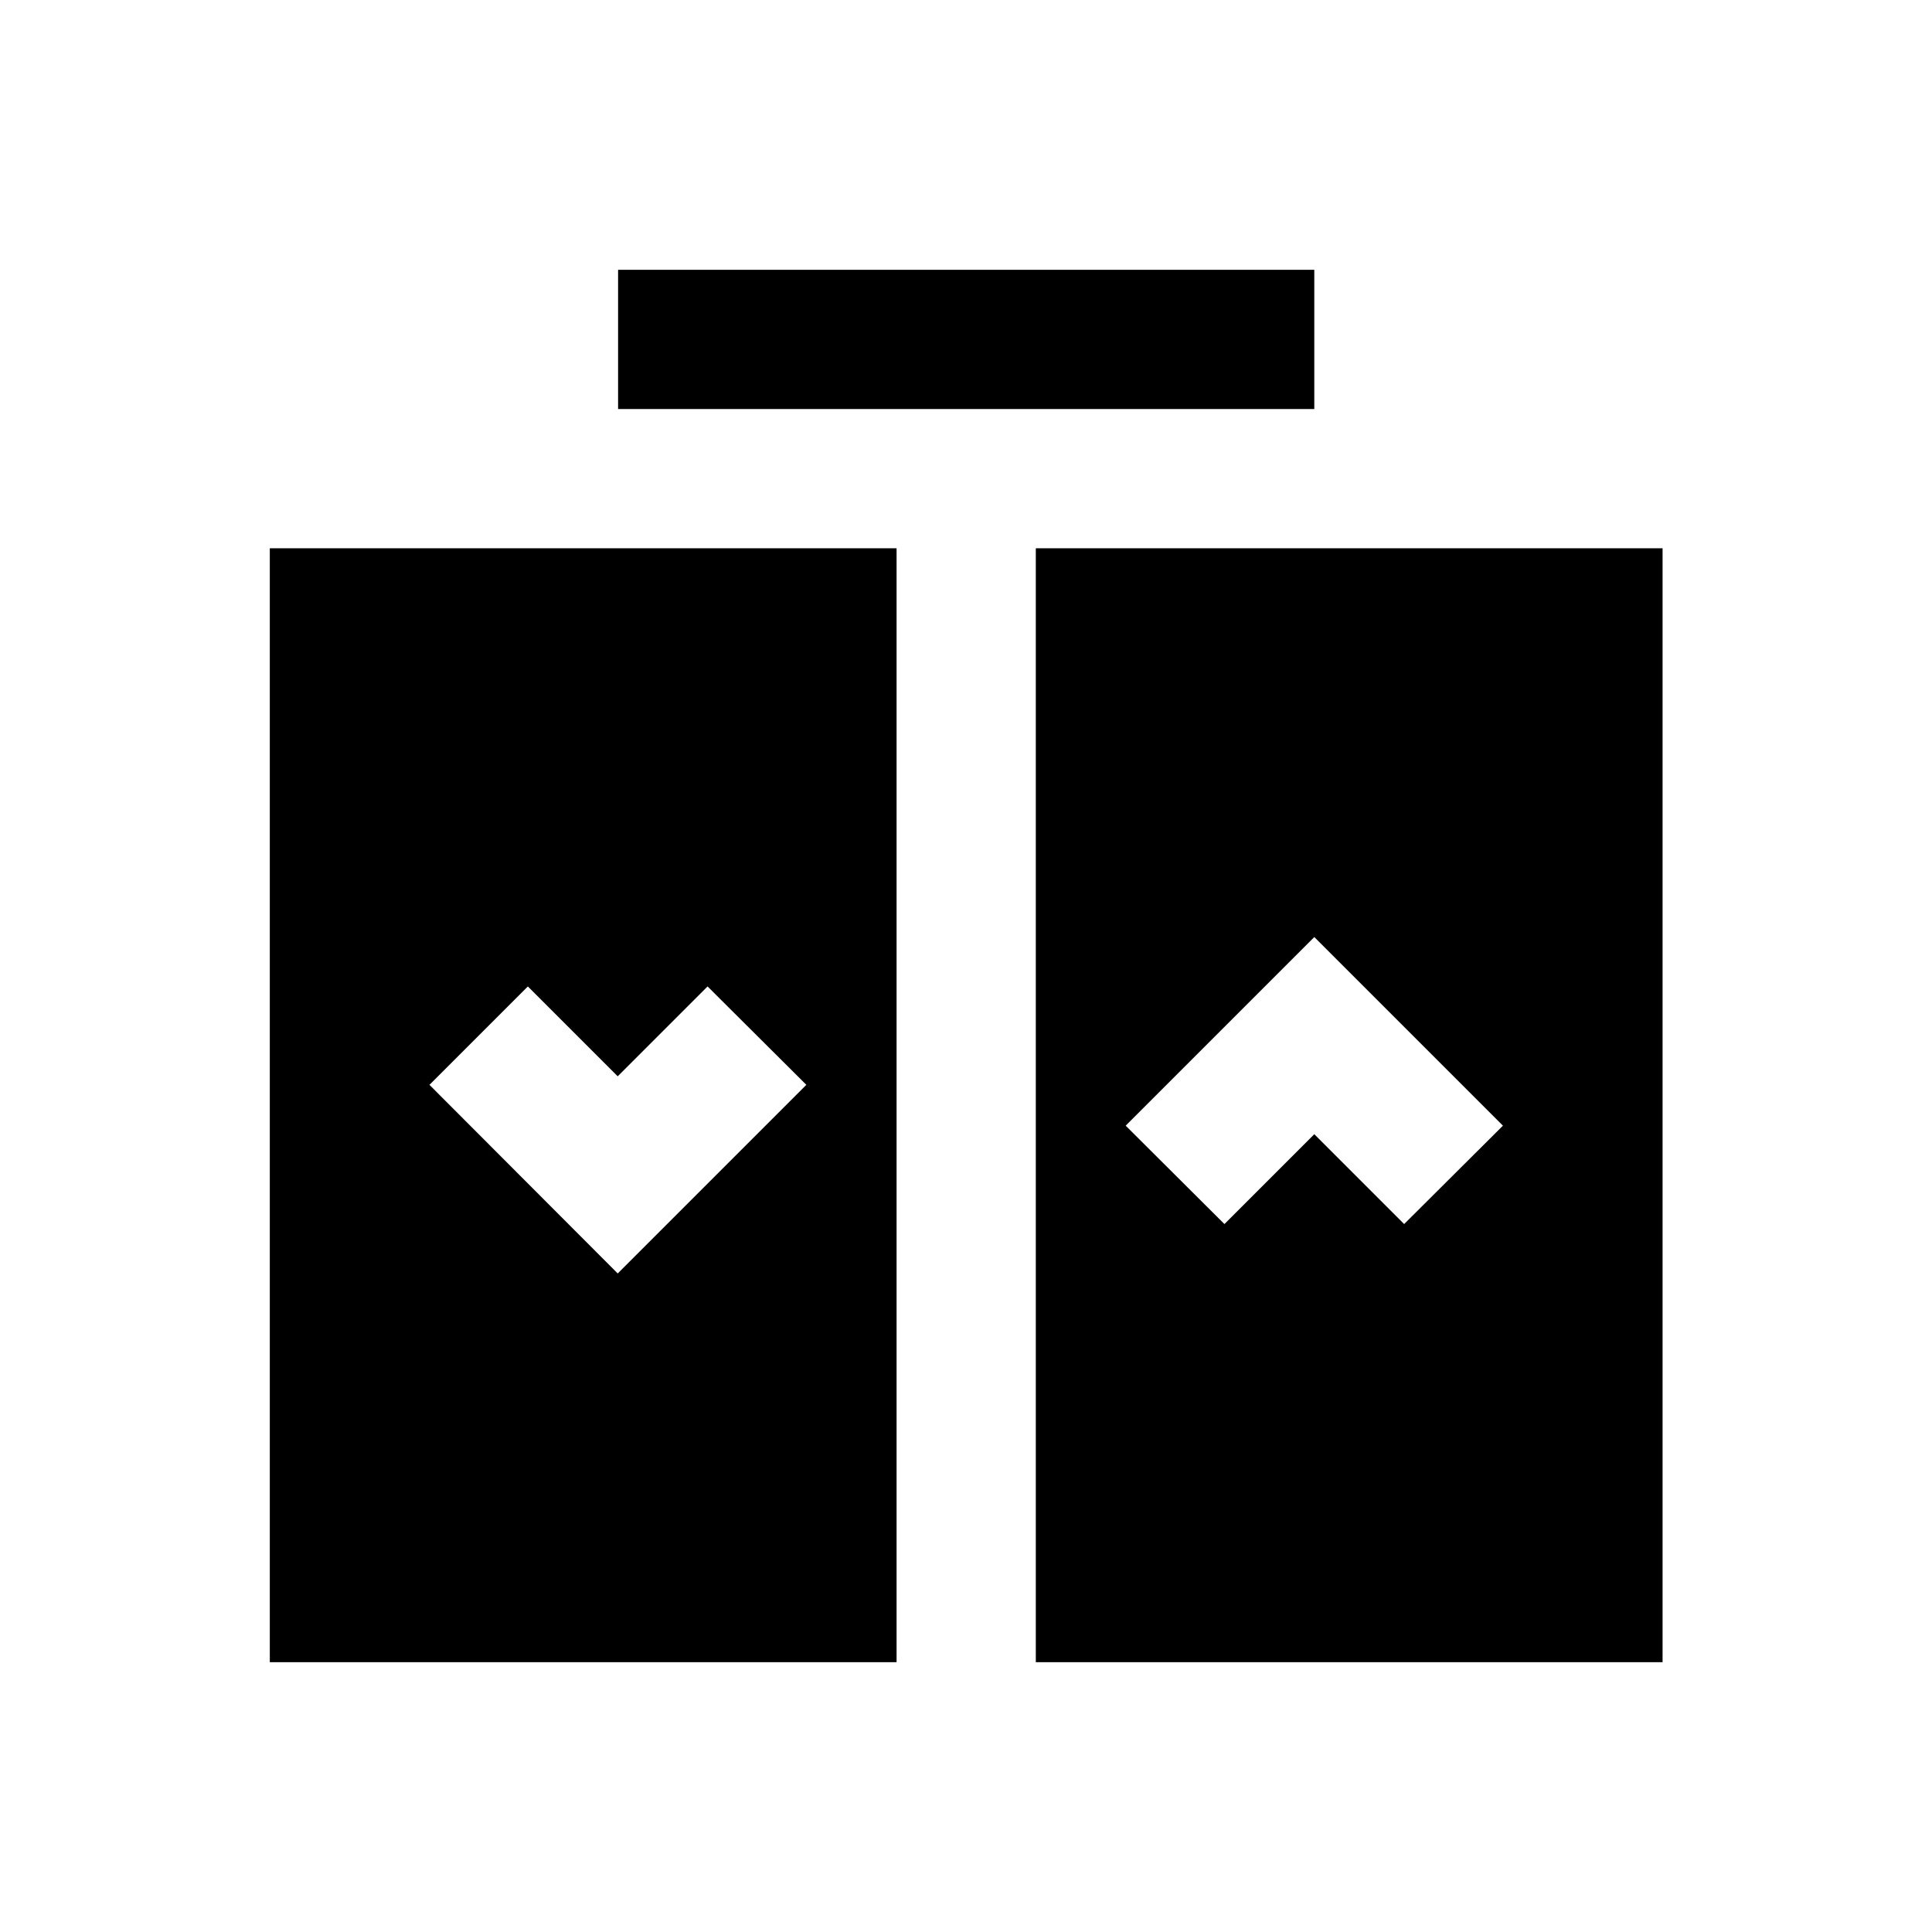
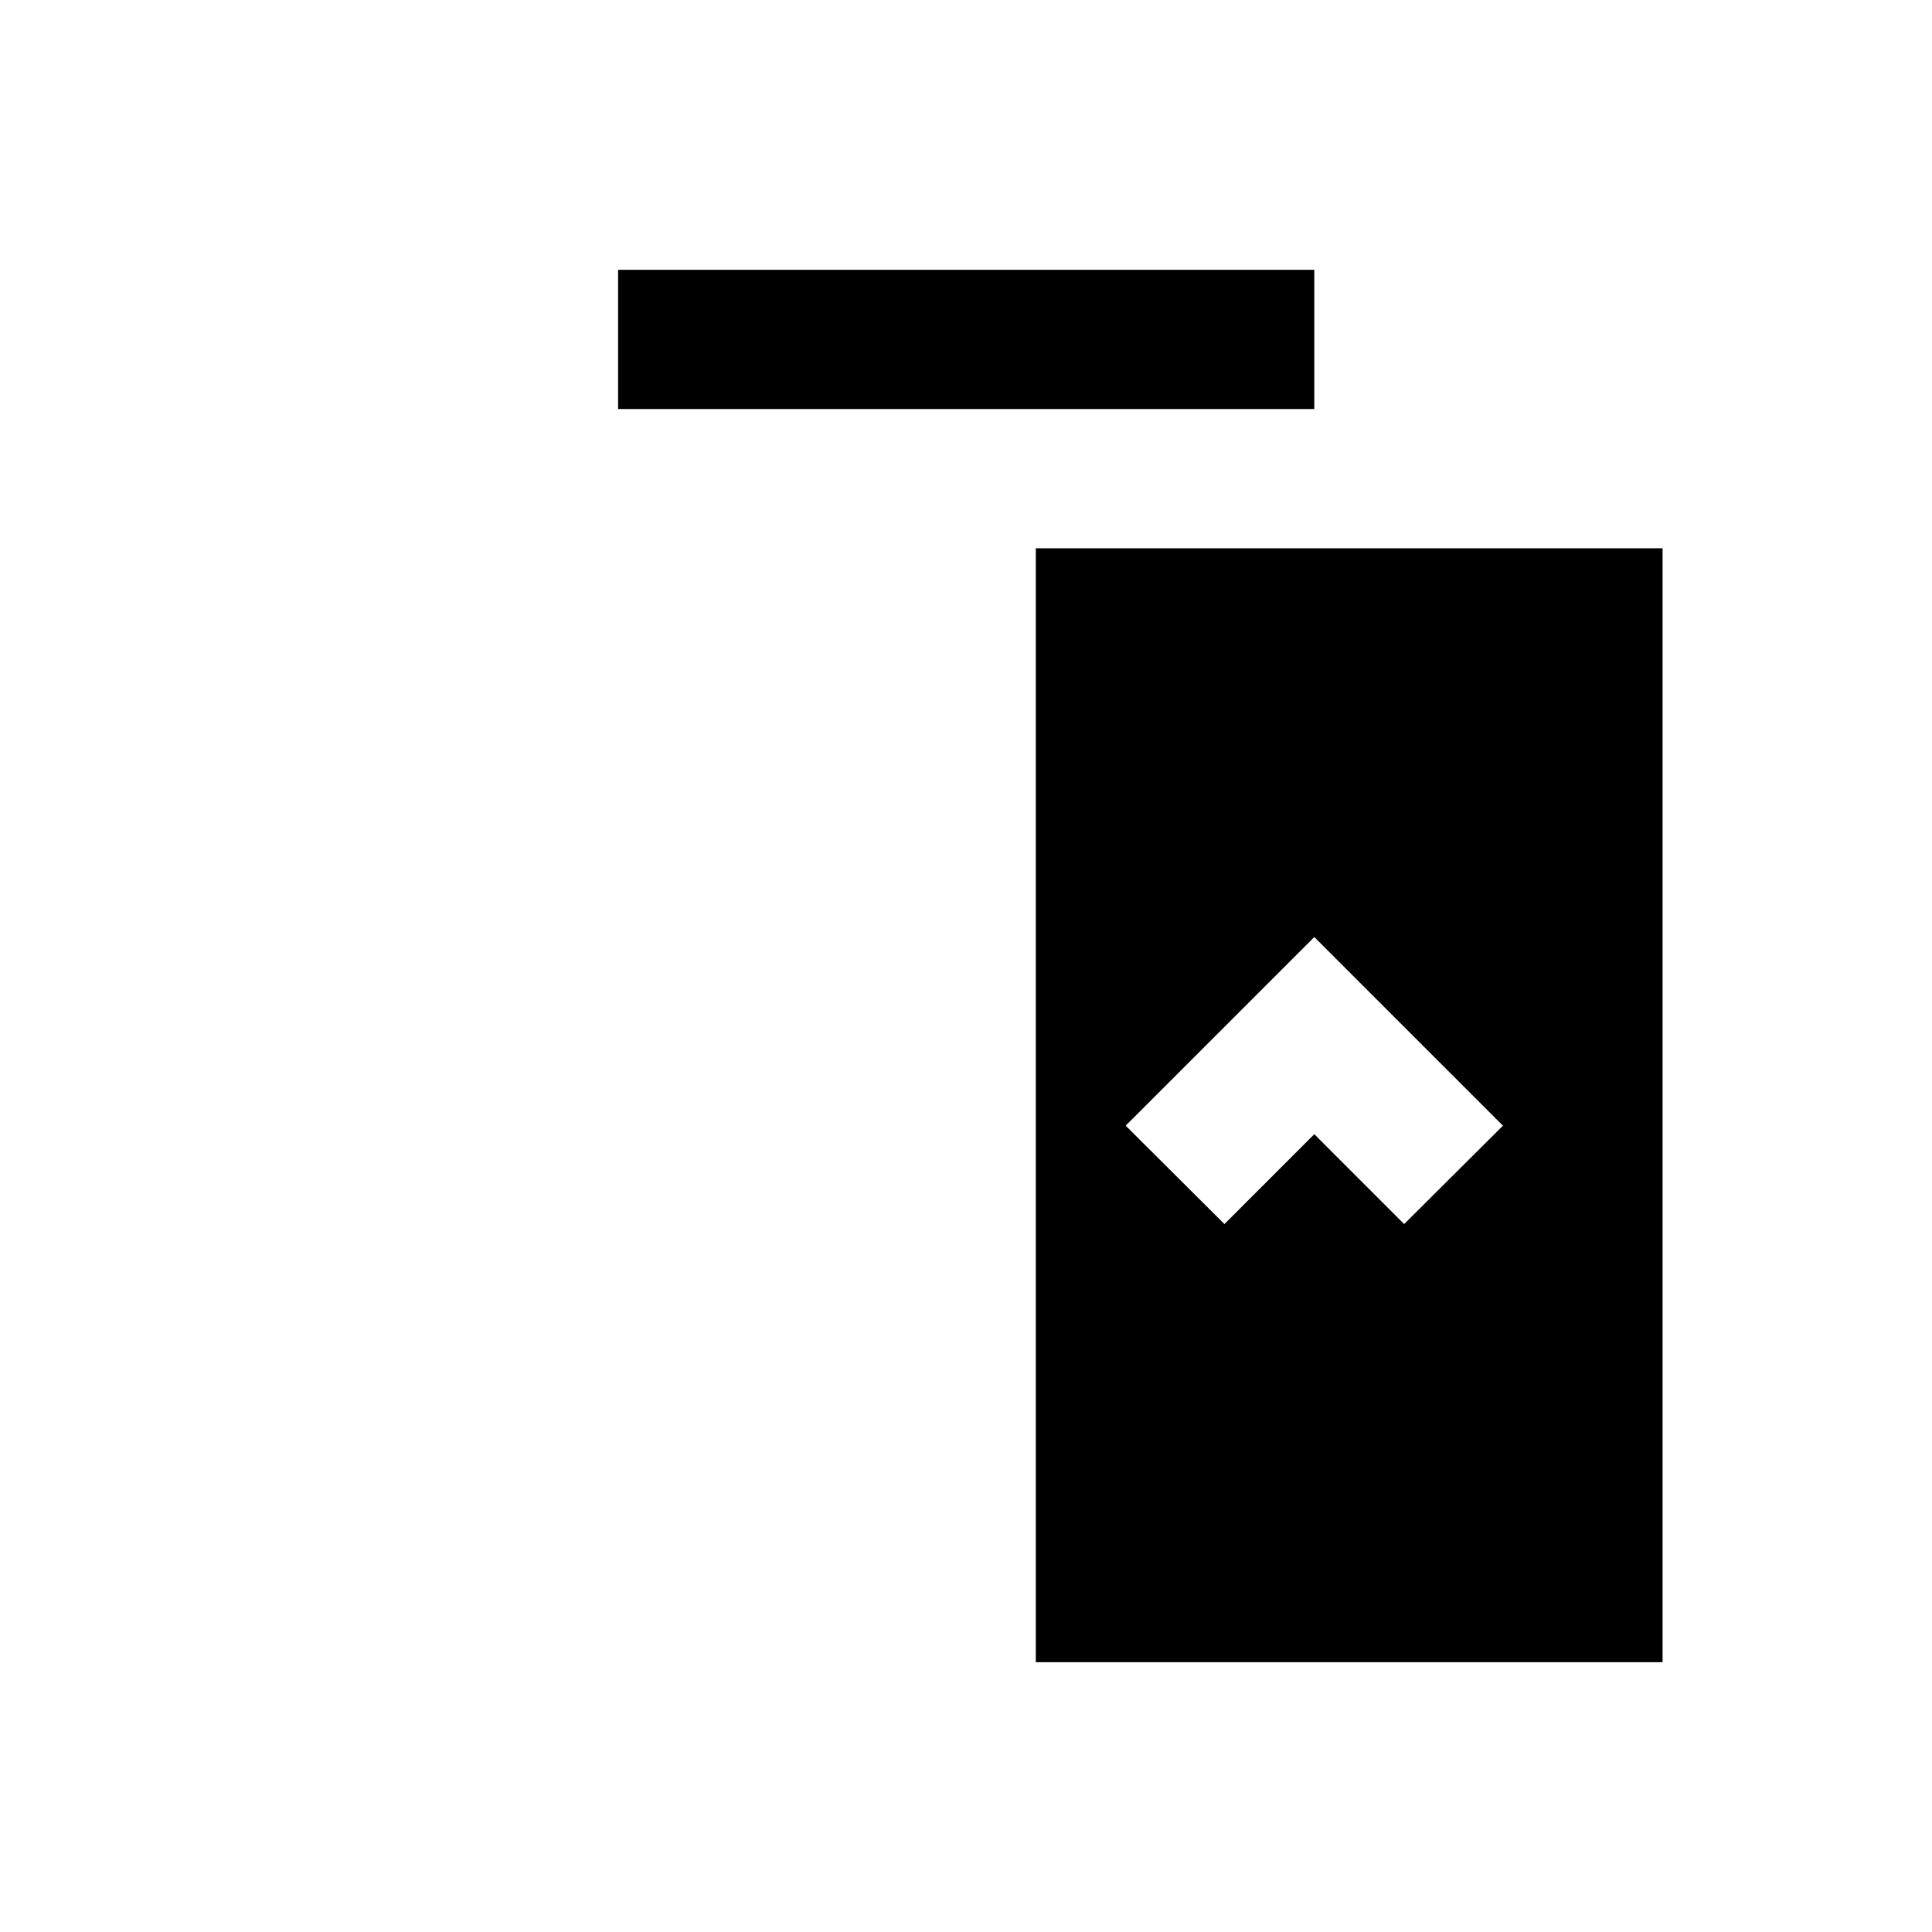
<svg xmlns="http://www.w3.org/2000/svg" fill="#000000" width="800px" height="800px" version="1.1" viewBox="144 144 512 512">
  <g>
    <path d="m307.8 215.5h184.5v36.898h-184.5z" />
-     <path d="m381.6 289.3h-166.1v295.2h166.1zm-123.79 142.19 26.074-26.074 23.812 23.812 23.812-23.812 26.18 26.074-49.988 49.988z" />
    <path d="m418.5 289.3v295.2h166.1v-295.2zm97.613 179.09-23.812-23.812-23.812 23.812-26.172-26.074 49.988-49.988 49.988 49.988z" />
  </g>
</svg>